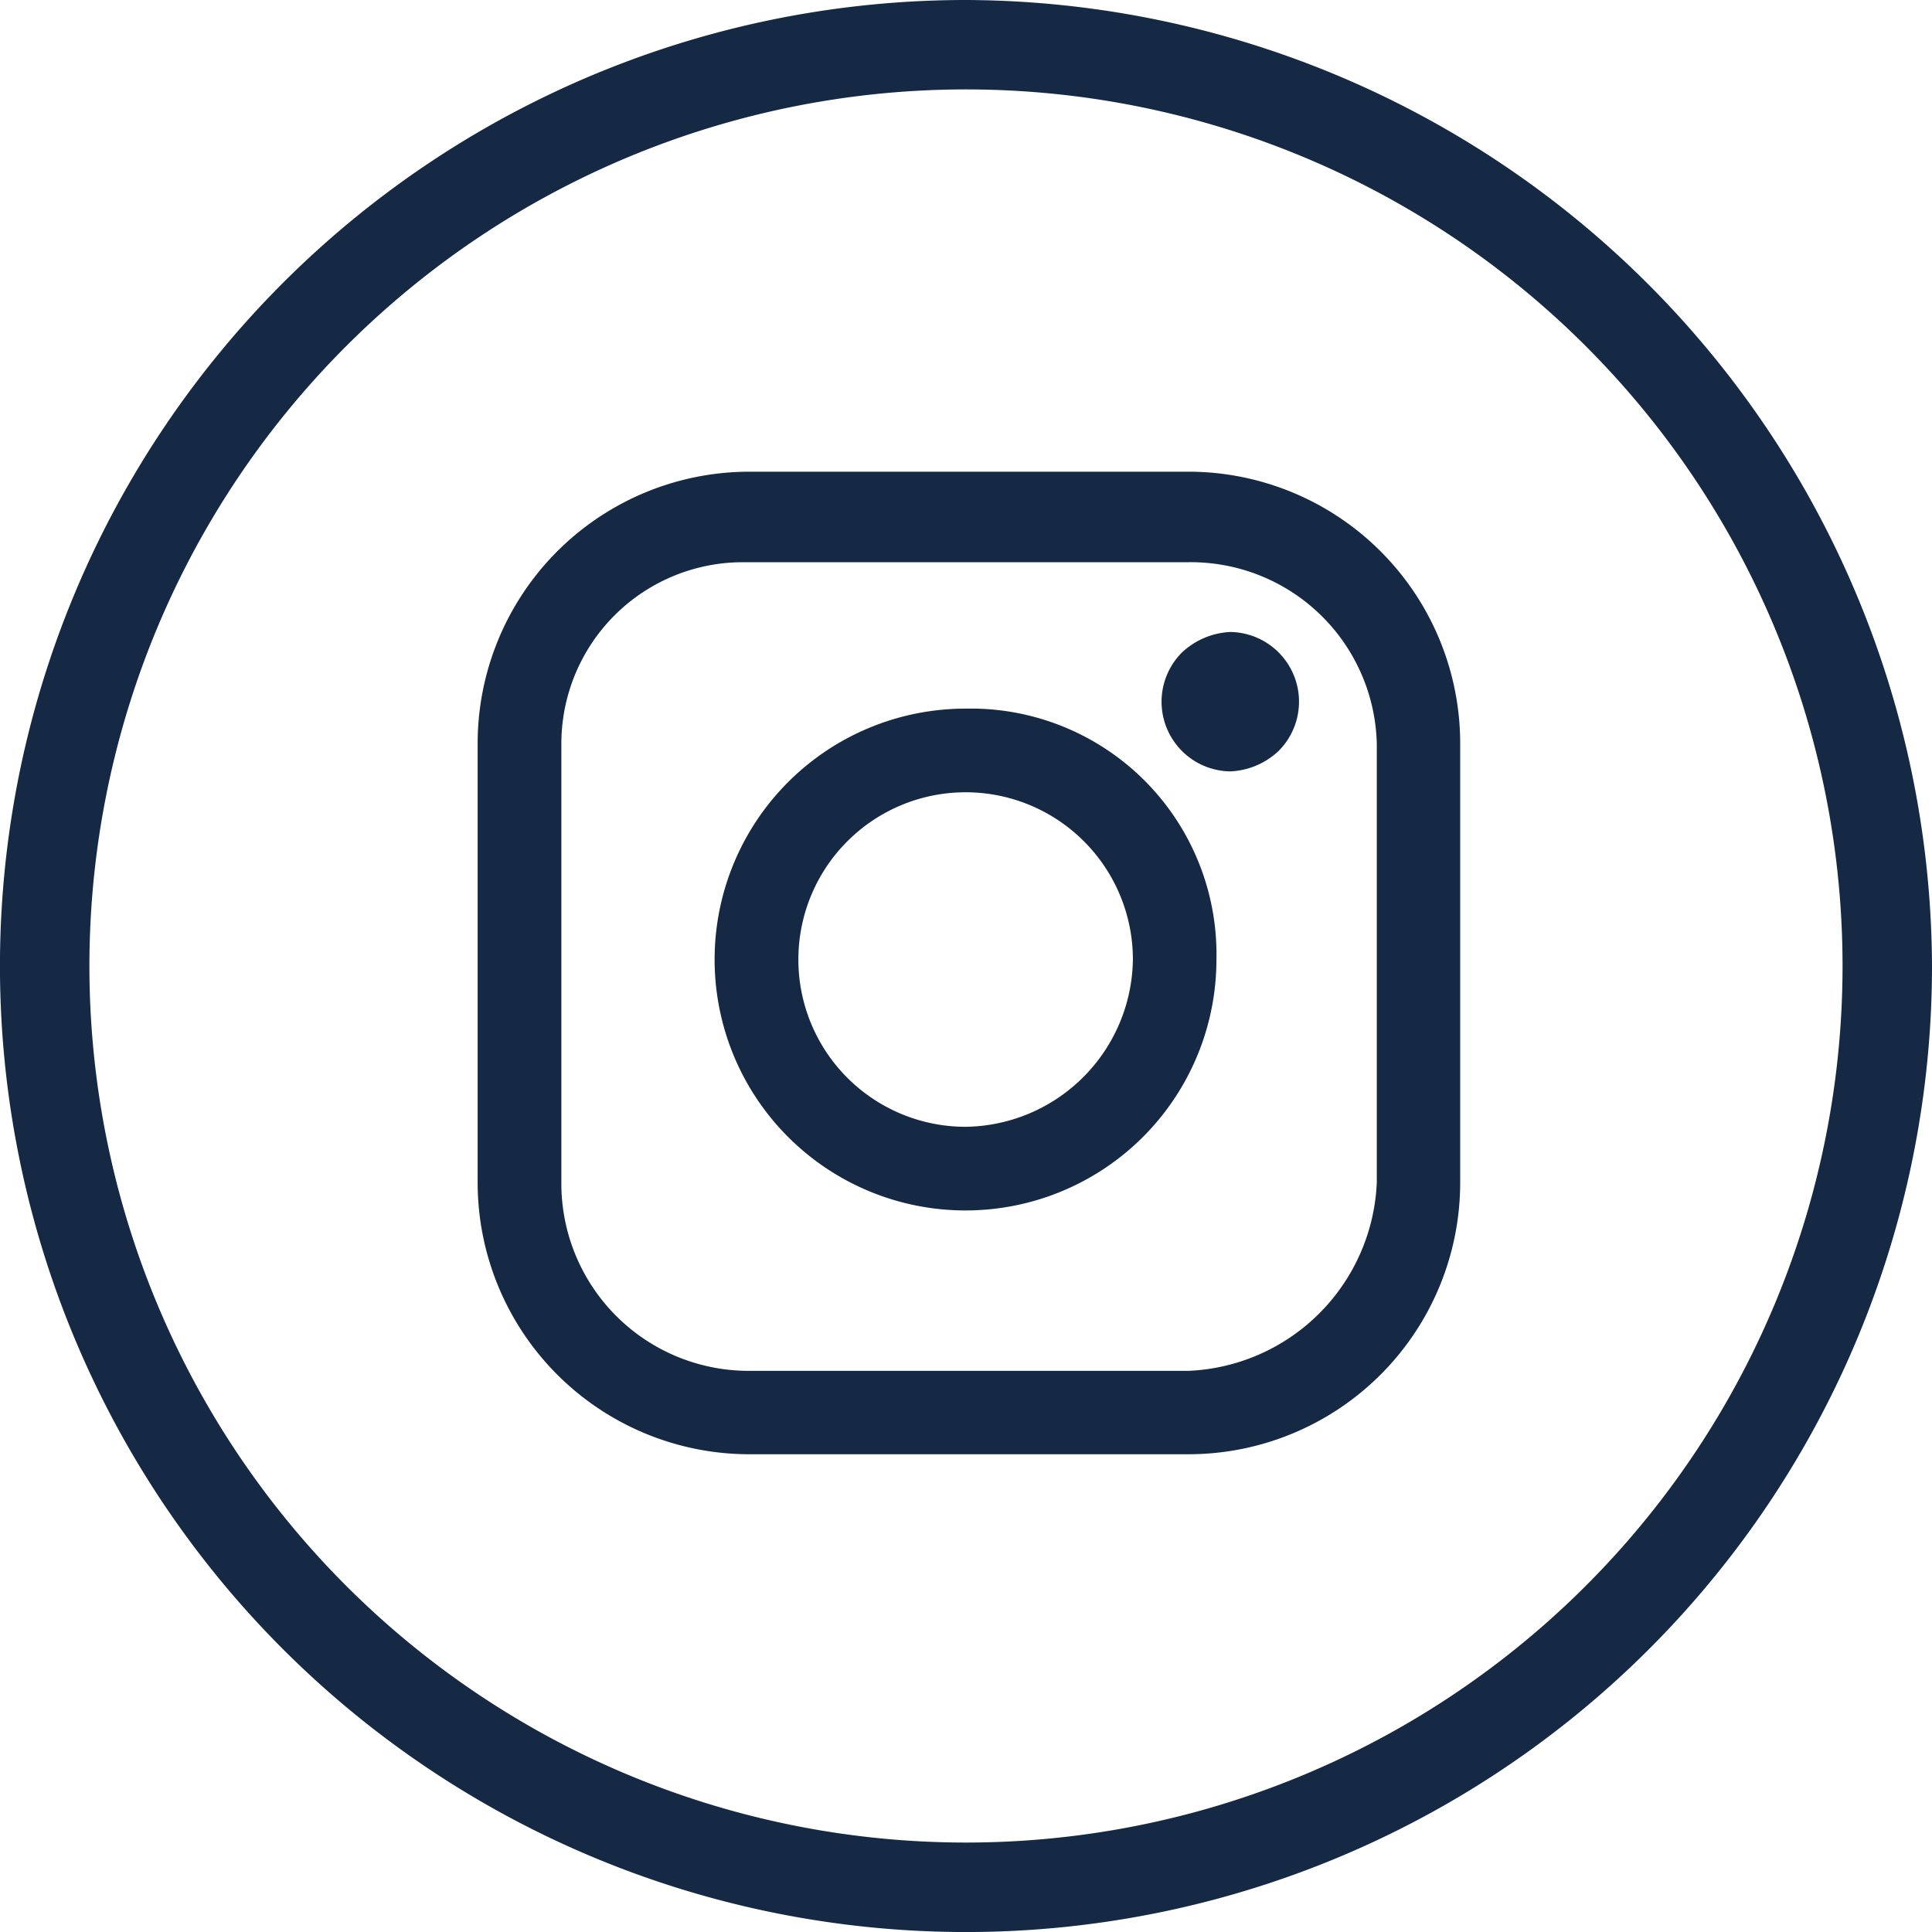
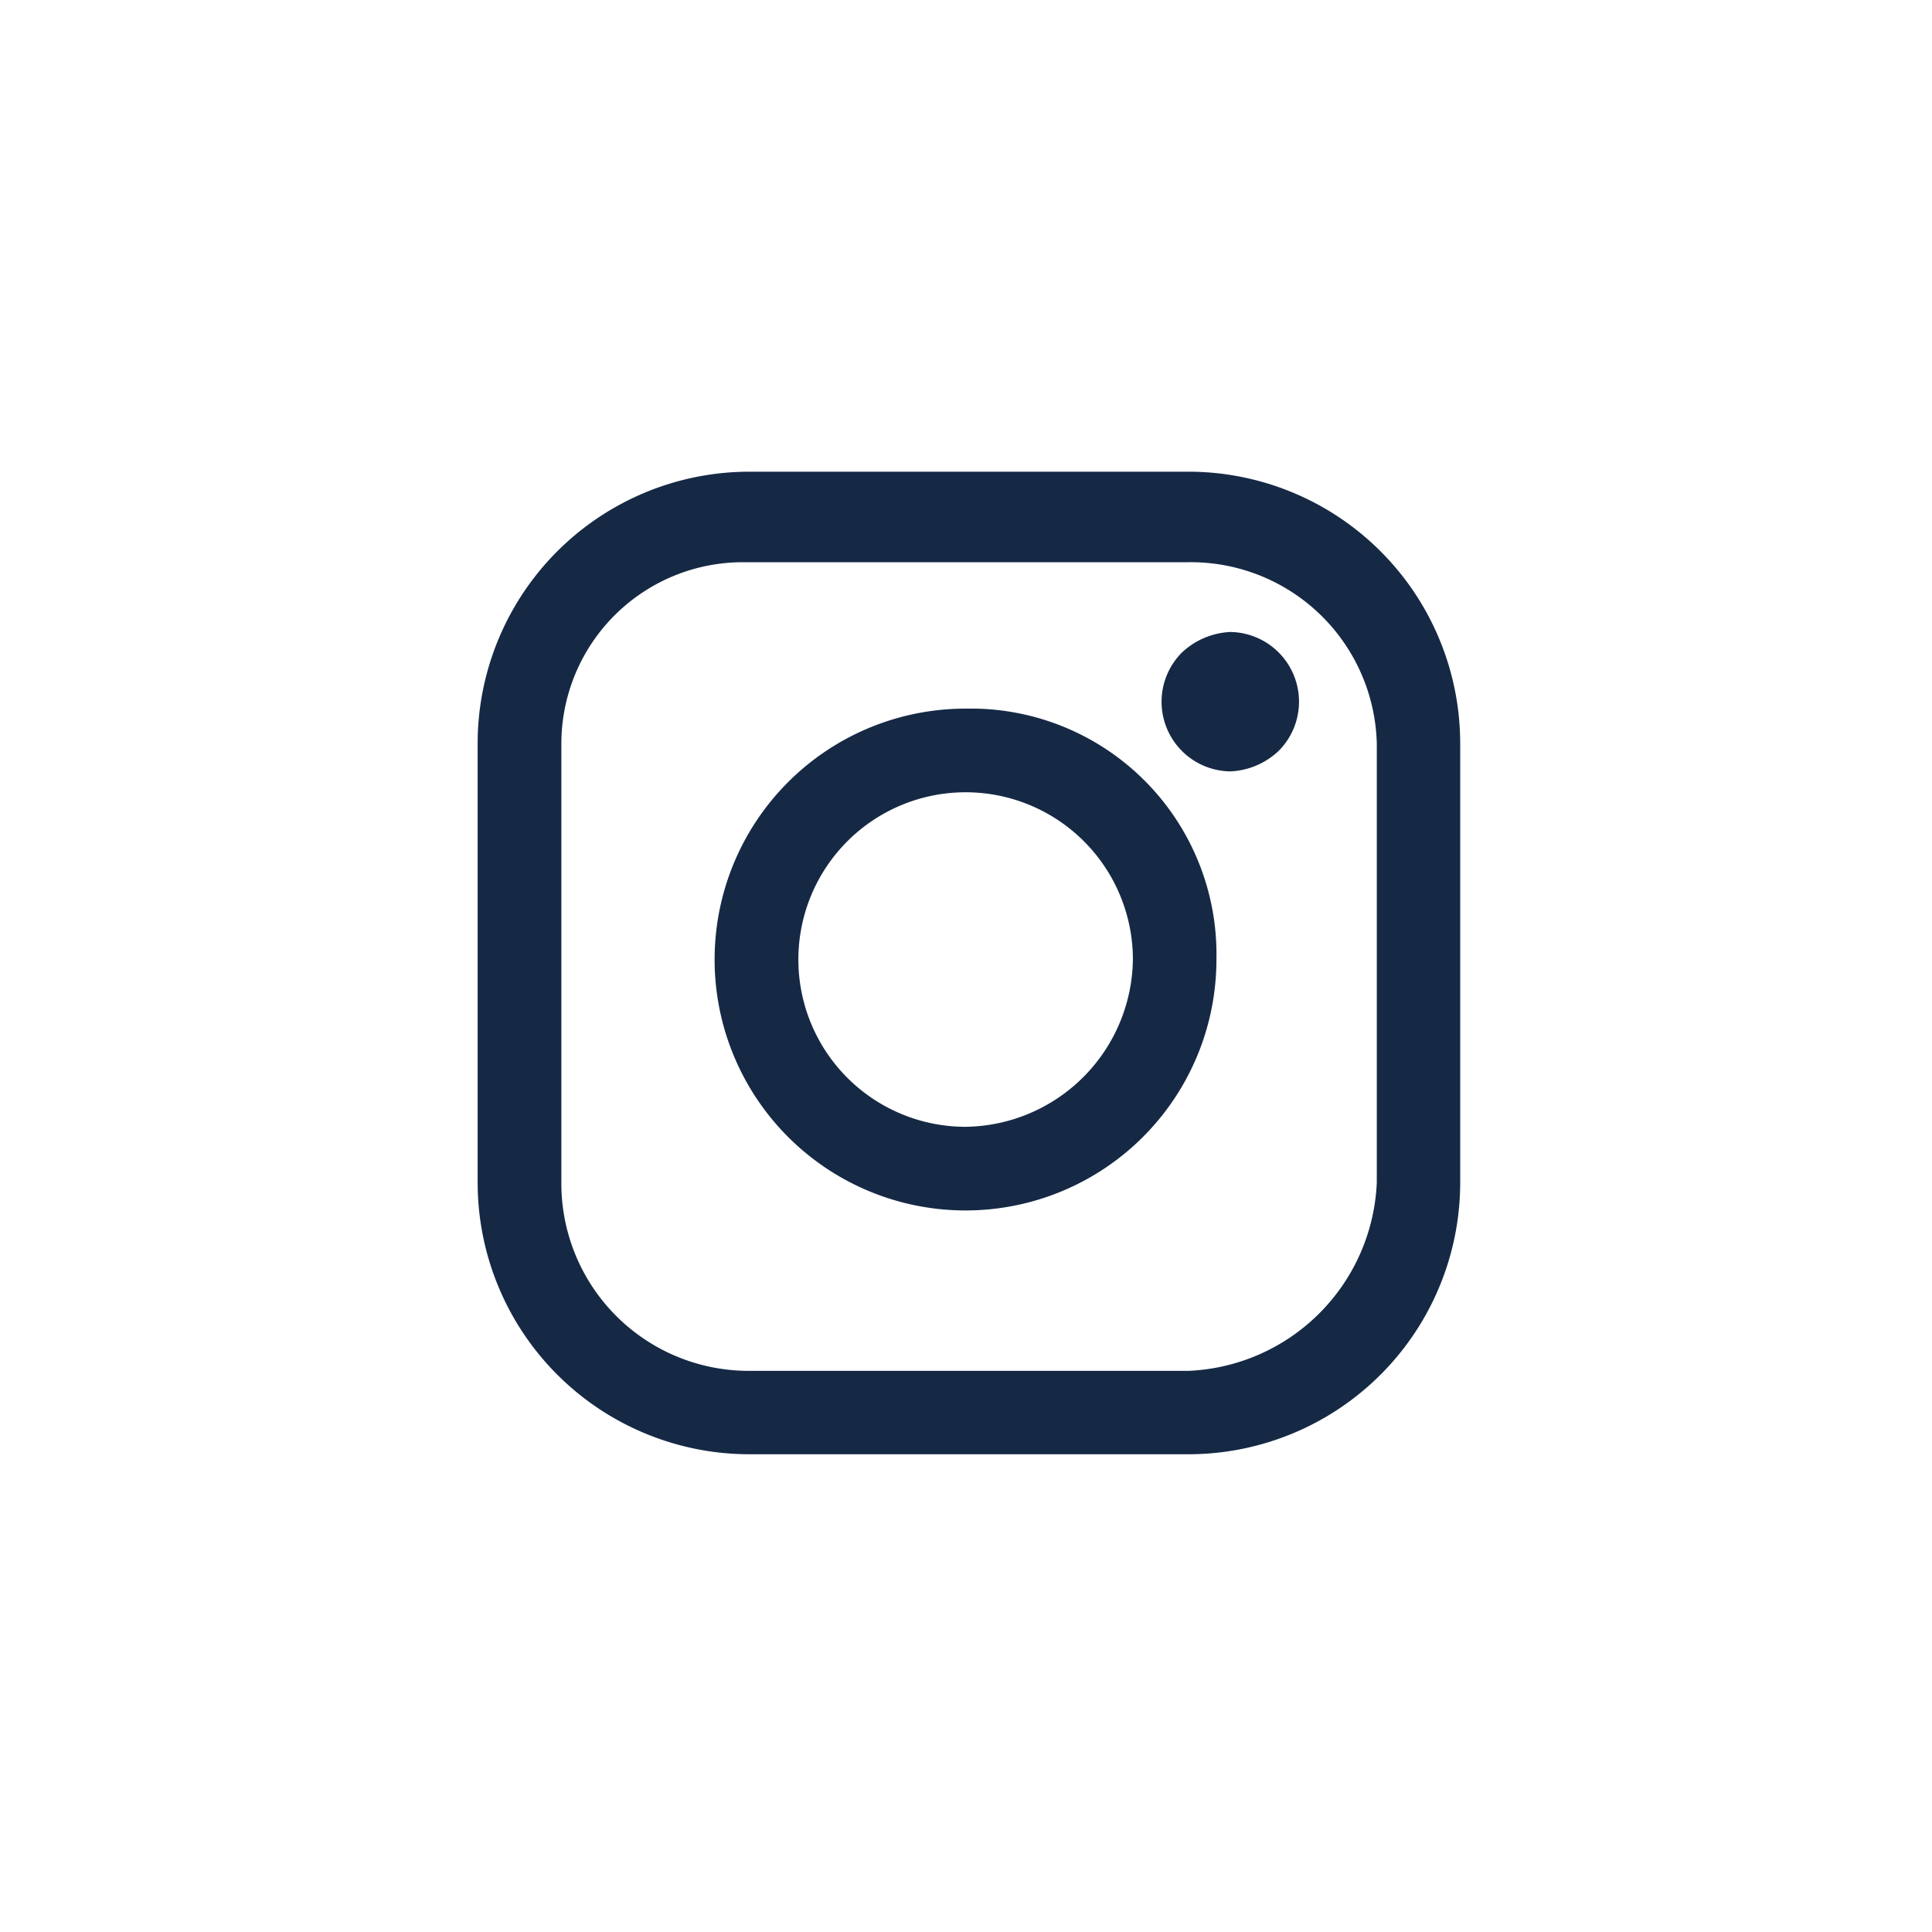
<svg xmlns="http://www.w3.org/2000/svg" width="54.577" height="54.577" viewBox="0 0 54.577 54.577">
-   <path d="M27.289,0A27.289,27.289,0,1,0,54.577,27.289h0A27.392,27.392,0,0,0,27.289,0m0,52.05A24.762,24.762,0,1,1,52.05,27.289,24.761,24.761,0,0,1,27.289,52.05" fill="#152945" />
  <path d="M29.281,9.1h-12.4A7.679,7.679,0,0,0,9.2,16.778v12.4a7.678,7.678,0,0,0,7.678,7.678h12.4a7.678,7.678,0,0,0,7.678-7.678v-12.4A7.679,7.679,0,0,0,29.281,9.1m0,25.4h-12.4a5.292,5.292,0,0,1-5.316-5.272V16.778A5.128,5.128,0,0,1,16.7,11.657c.059,0,.118,0,.177,0h12.4A5.255,5.255,0,0,1,34.6,16.778v12.4A5.561,5.561,0,0,1,29.281,34.5" transform="translate(4.293 4.225)" fill="#152945" />
  <path d="M19.688,12.5a7.088,7.088,0,1,0,7.088,7.088A6.941,6.941,0,0,0,19.991,12.5c-.1,0-.2,0-.3,0m0,11.813a4.725,4.725,0,1,1,4.725-4.725h0a4.789,4.789,0,0,1-4.725,4.725" transform="translate(7.587 7.518)" fill="#152945" />
  <path d="M20.955,11.4a2.136,2.136,0,0,0-1.378.591,1.968,1.968,0,0,0,1.378,3.347,2.116,2.116,0,0,0,1.378-.591A1.969,1.969,0,0,0,20.955,11.4" transform="translate(13.8 6.453)" fill="#152945" />
</svg>